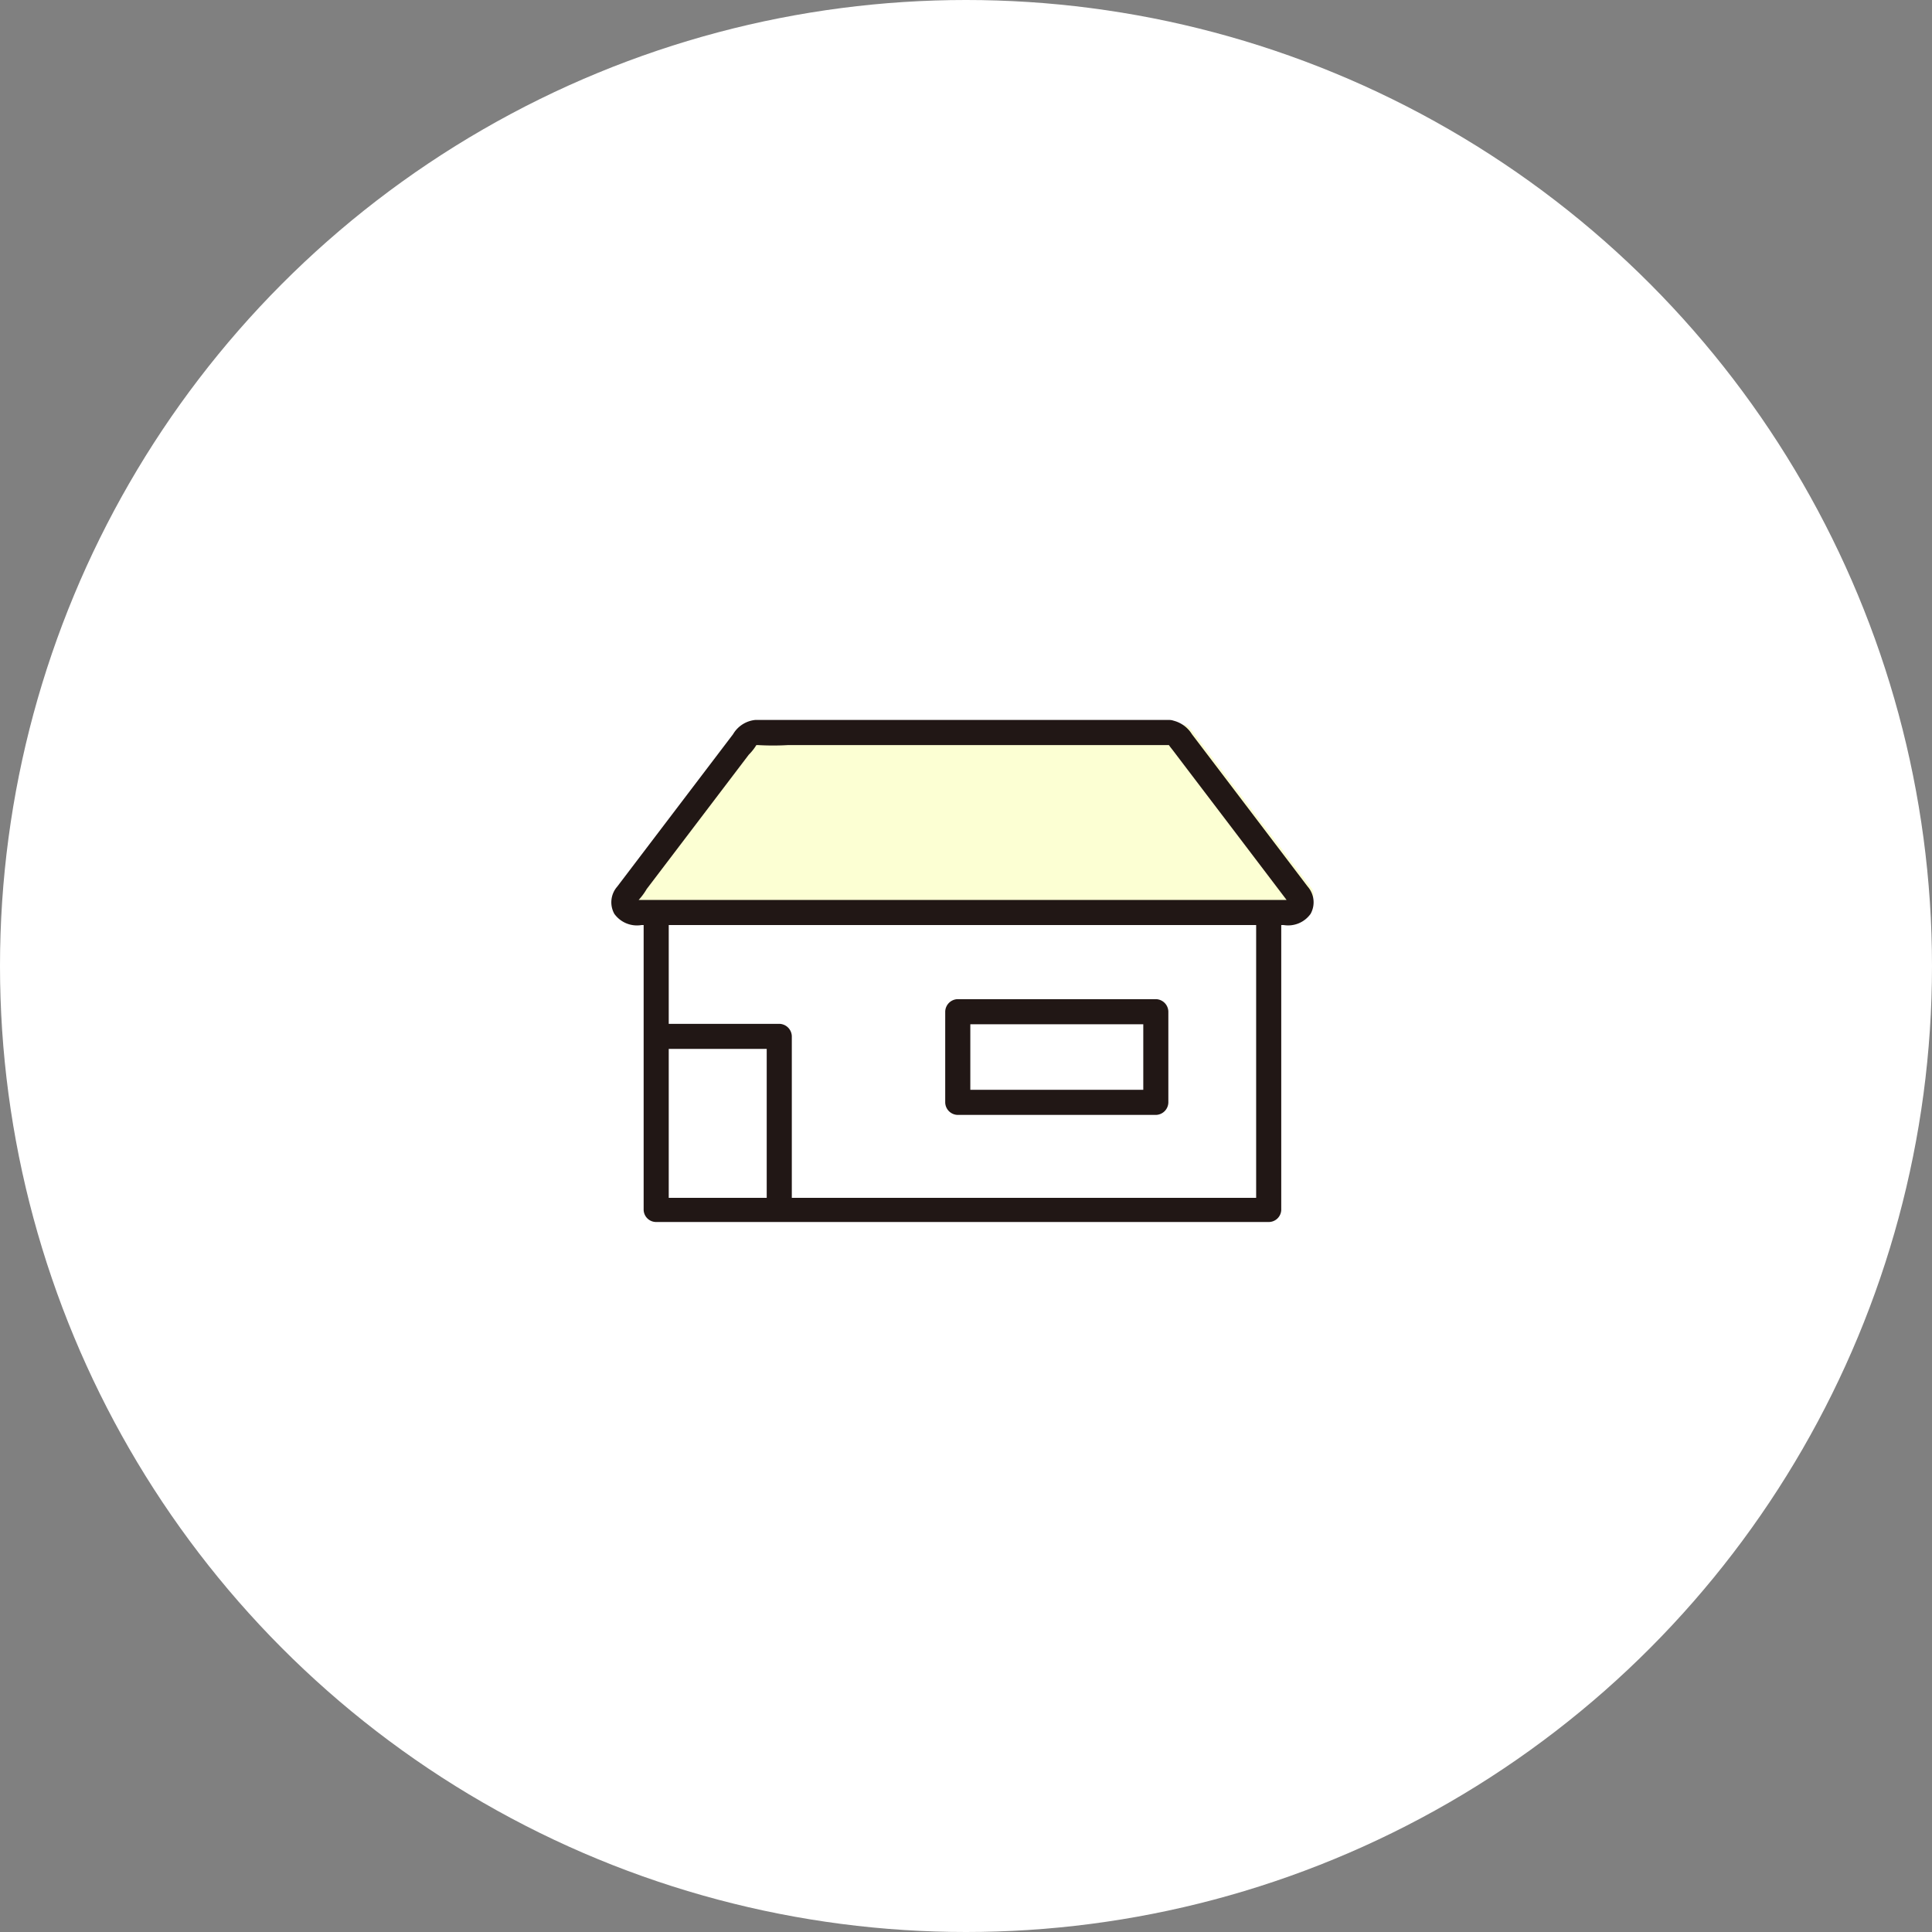
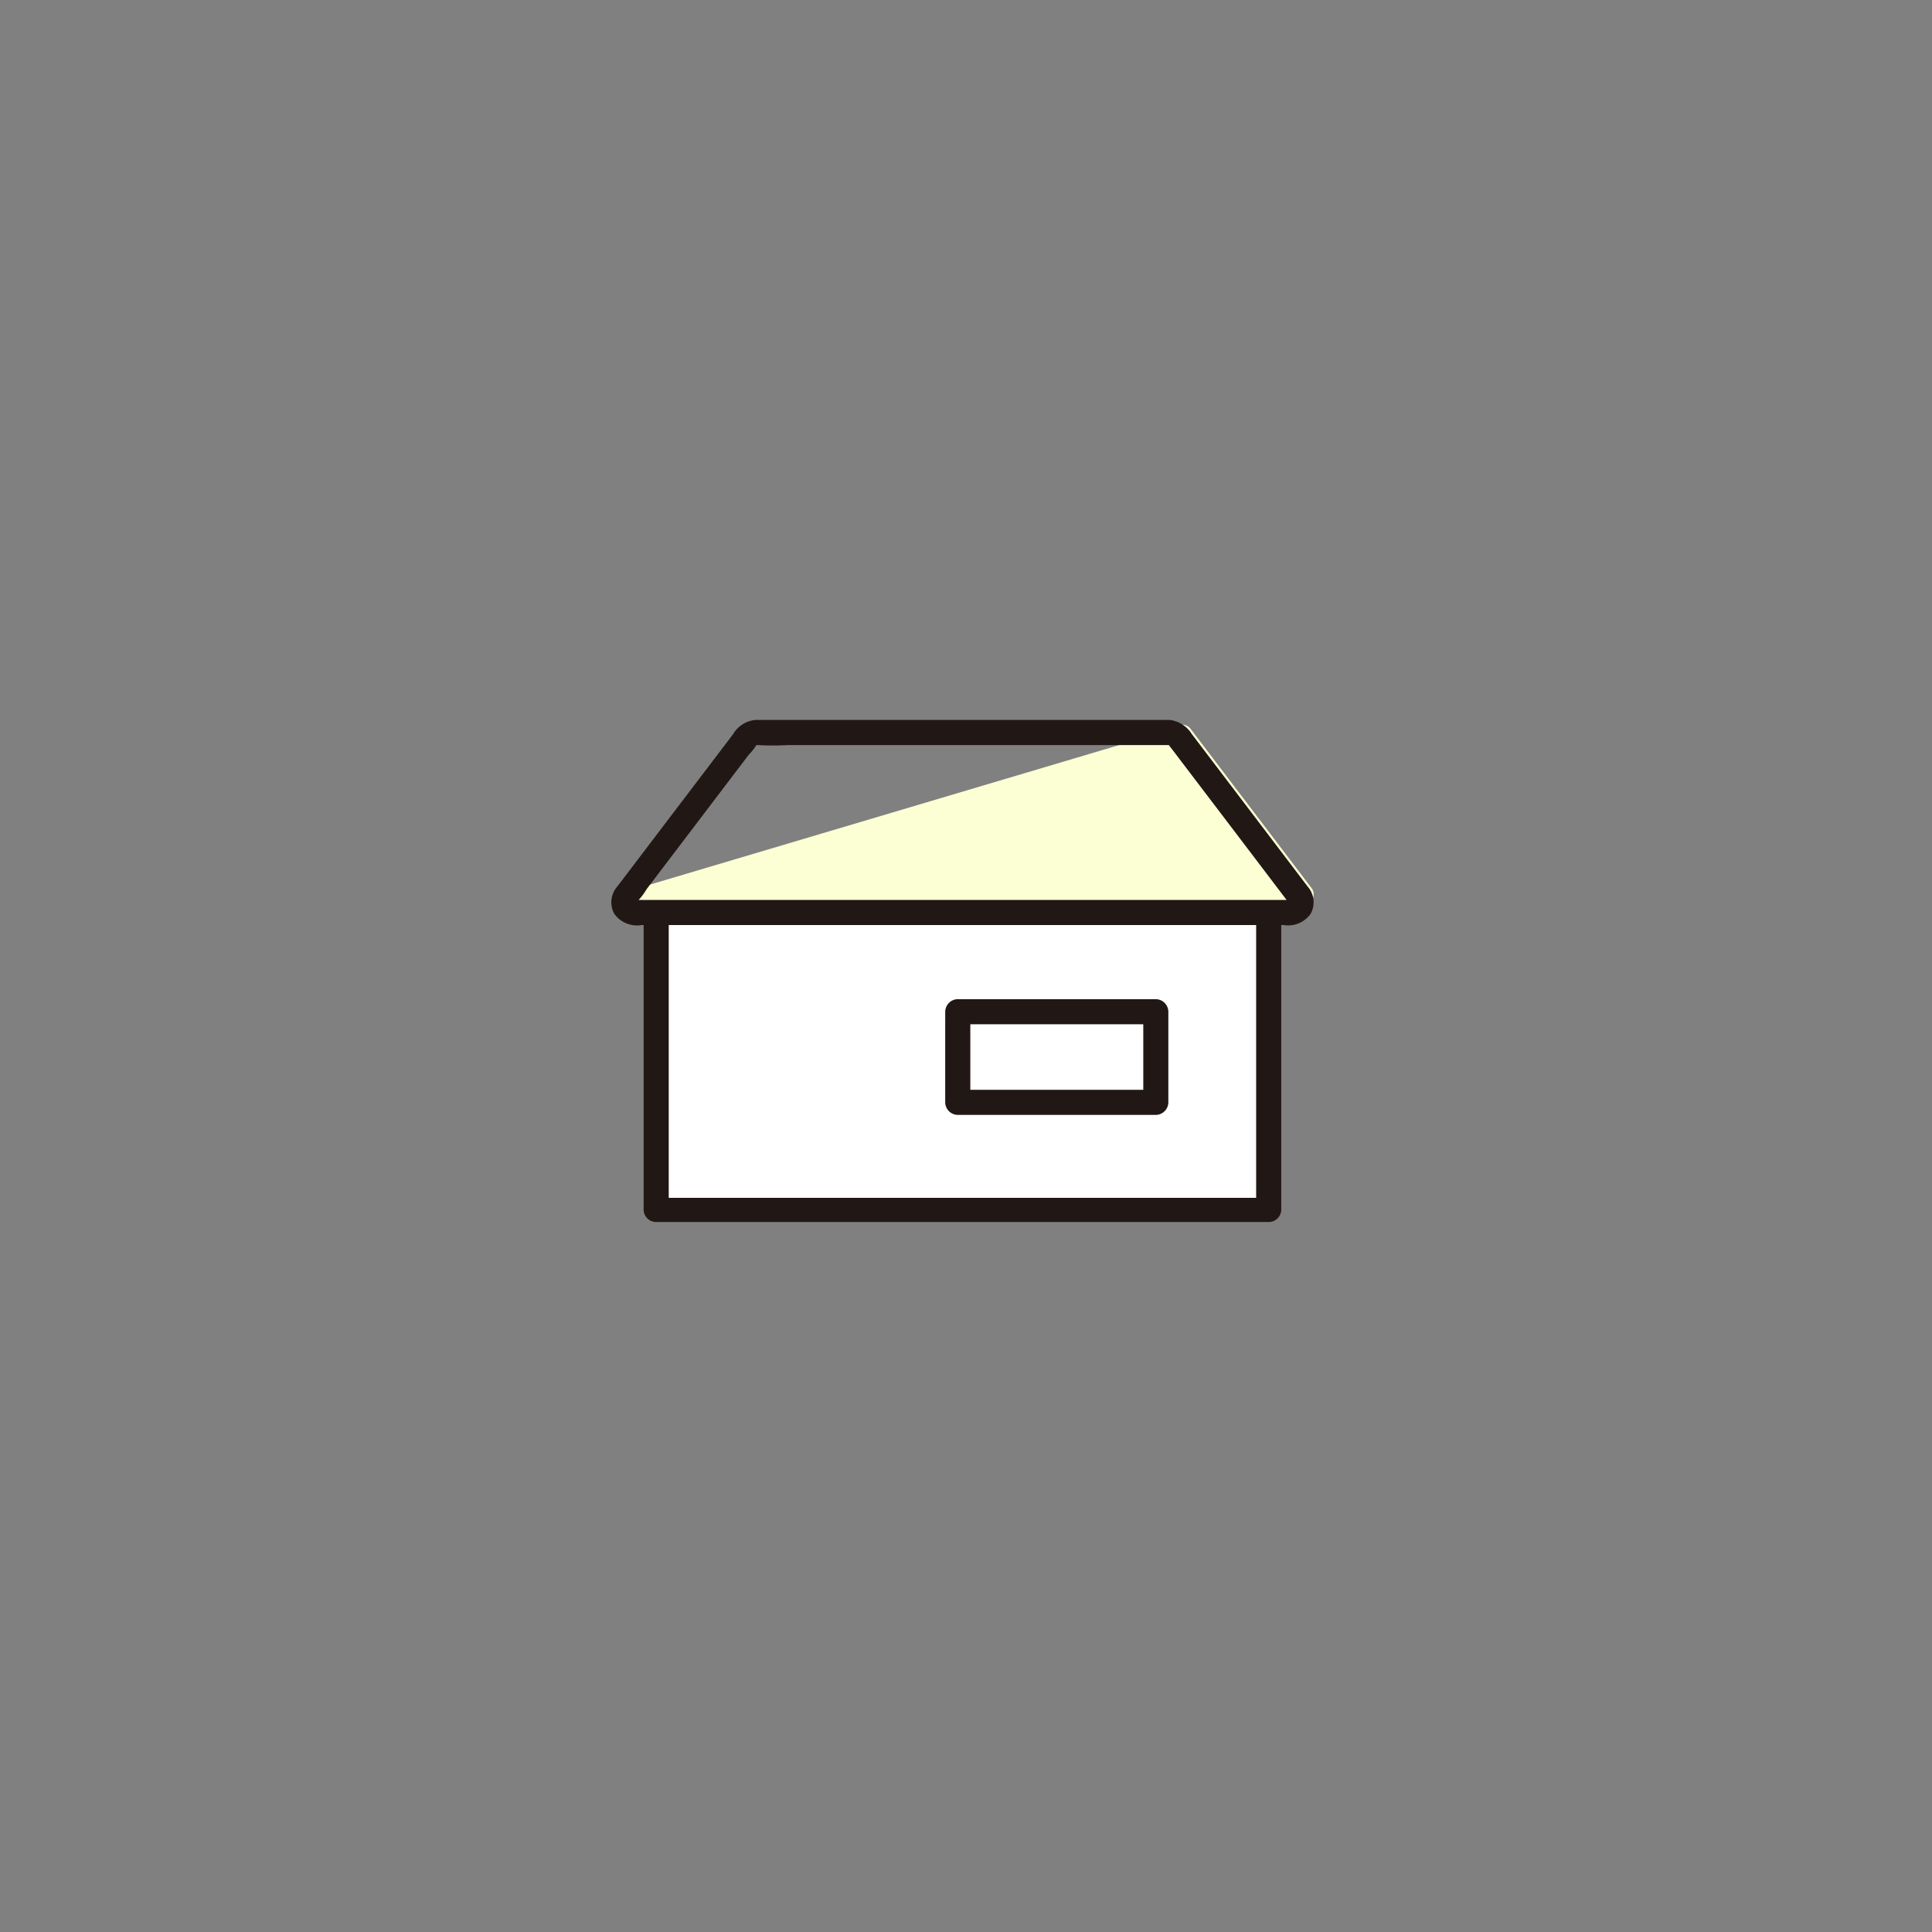
<svg xmlns="http://www.w3.org/2000/svg" width="182" height="182" viewBox="0 0 182 182">
  <rect x="0" y="0" width="182" height="182" fill="#808080" stroke="none" />
  <g id="グループ_1333" data-name="グループ 1333" transform="translate(0 -0.001)">
-     <circle id="楕円形_47" data-name="楕円形 47" cx="91" cy="91" r="91" transform="translate(0 0.001)" fill="#fff" />
    <g id="グループ_1336" data-name="グループ 1336" transform="translate(-19426.643 17717.328)">
-       <path id="パス_9061" data-name="パス 9061" d="M51.449,0H12.382a.975.975,0,0,0-.776.385L.2,15.393a.972.972,0,0,0,.771,1.564c19.348,0,43.339,0,61.885,0a.972.972,0,0,0,.77-1.564L52.225.385A.975.975,0,0,0,51.449,0Z" transform="translate(19486.568 -17649.061)" fill="#fcffd3" />
+       <path id="パス_9061" data-name="パス 9061" d="M51.449,0a.975.975,0,0,0-.776.385L.2,15.393a.972.972,0,0,0,.771,1.564c19.348,0,43.339,0,61.885,0a.972.972,0,0,0,.77-1.564L52.225.385A.975.975,0,0,0,51.449,0Z" transform="translate(19486.568 -17649.061)" fill="#fcffd3" />
      <path id="パス_8995" data-name="パス 8995" d="M94.372,250.728v28.709h-57.7V250.728" transform="translate(19451.785 -17882.832)" fill="#fff" />
      <path id="パス_8996" data-name="パス 8996" d="M85.1,267.745v-.776l-1.182,1.182h18.656l-1.182-1.182v8.54l1.182-1.182H83.917l1.182,1.182v-7.764a1.183,1.183,0,0,0-2.365,0v7.764a1.2,1.2,0,0,0,1.182,1.182h18.656a1.2,1.2,0,0,0,1.182-1.182v-8.54a1.2,1.2,0,0,0-1.182-1.182H83.917a1.2,1.2,0,0,0-1.182,1.182v.776A1.183,1.183,0,0,0,85.1,267.745Z" transform="translate(19432.951 -17888.99)" fill="#211715" />
      <path id="パス_8997" data-name="パス 8997" d="M92.372,249.9v27.65l1.182-1.139h-57.7l1.182,1.139V249.9a1.185,1.185,0,0,0-2.364,0v27.65a1.178,1.178,0,0,0,1.182,1.139h57.7a1.178,1.178,0,0,0,1.182-1.139V249.9a1.185,1.185,0,0,0-2.365,0Z" transform="translate(19452.604 -17880.9)" fill="#211715" />
      <path id="パス_8999" data-name="パス 8999" d="M82.128,221.291H43.58c-.171,0-.346-.009-.517,0a2.739,2.739,0,0,0-2.078,1.341L33.18,232.9l-3.108,4.09a2.241,2.241,0,0,0-.273,2.564,2.625,2.625,0,0,0,2.568,1.056H92.852a2.6,2.6,0,0,0,2.539-1.056,2.241,2.241,0,0,0-.273-2.564L92.011,232.9l-7.8-10.268a2.879,2.879,0,0,0-2.078-1.341,1.189,1.189,0,0,0-1.182,1.182,1.21,1.21,0,0,0,1.182,1.182c-.222-.026-.317-.332-.106-.018.125.187.275.362.411.541l1.4,1.844,4.2,5.52,3.949,5.2,1.11,1.461c.035.047.133.234.192.252.107.034.025,0,.111-.136.007-.011.135-.1.146-.072a2.363,2.363,0,0,0-.343,0H32.251c-.118,0-.24-.007-.358,0h-.238l.1.029c.037.3.094.189.213.1a5.971,5.971,0,0,0,.881-1.159l1.623-2.135,7.991-10.516a4.9,4.9,0,0,0,.806-1.061c.057-.173-.19.138-.18.15s.19,0,.22,0a24.444,24.444,0,0,0,2.884,0H82.13a1.183,1.183,0,0,0,0-2.364Z" transform="translate(19454.715 -17870.795)" fill="#211715" />
-       <path id="パス_9000" data-name="パス 9000" d="M35.881,272.079H47.476L46.294,270.9v16.229a1.183,1.183,0,0,0,2.364,0V270.9a1.2,1.2,0,0,0-1.182-1.182H35.881a1.183,1.183,0,0,0,0,2.364Z" transform="translate(19452.576 -17890.596)" fill="#211715" />
    </g>
  </g>
</svg>